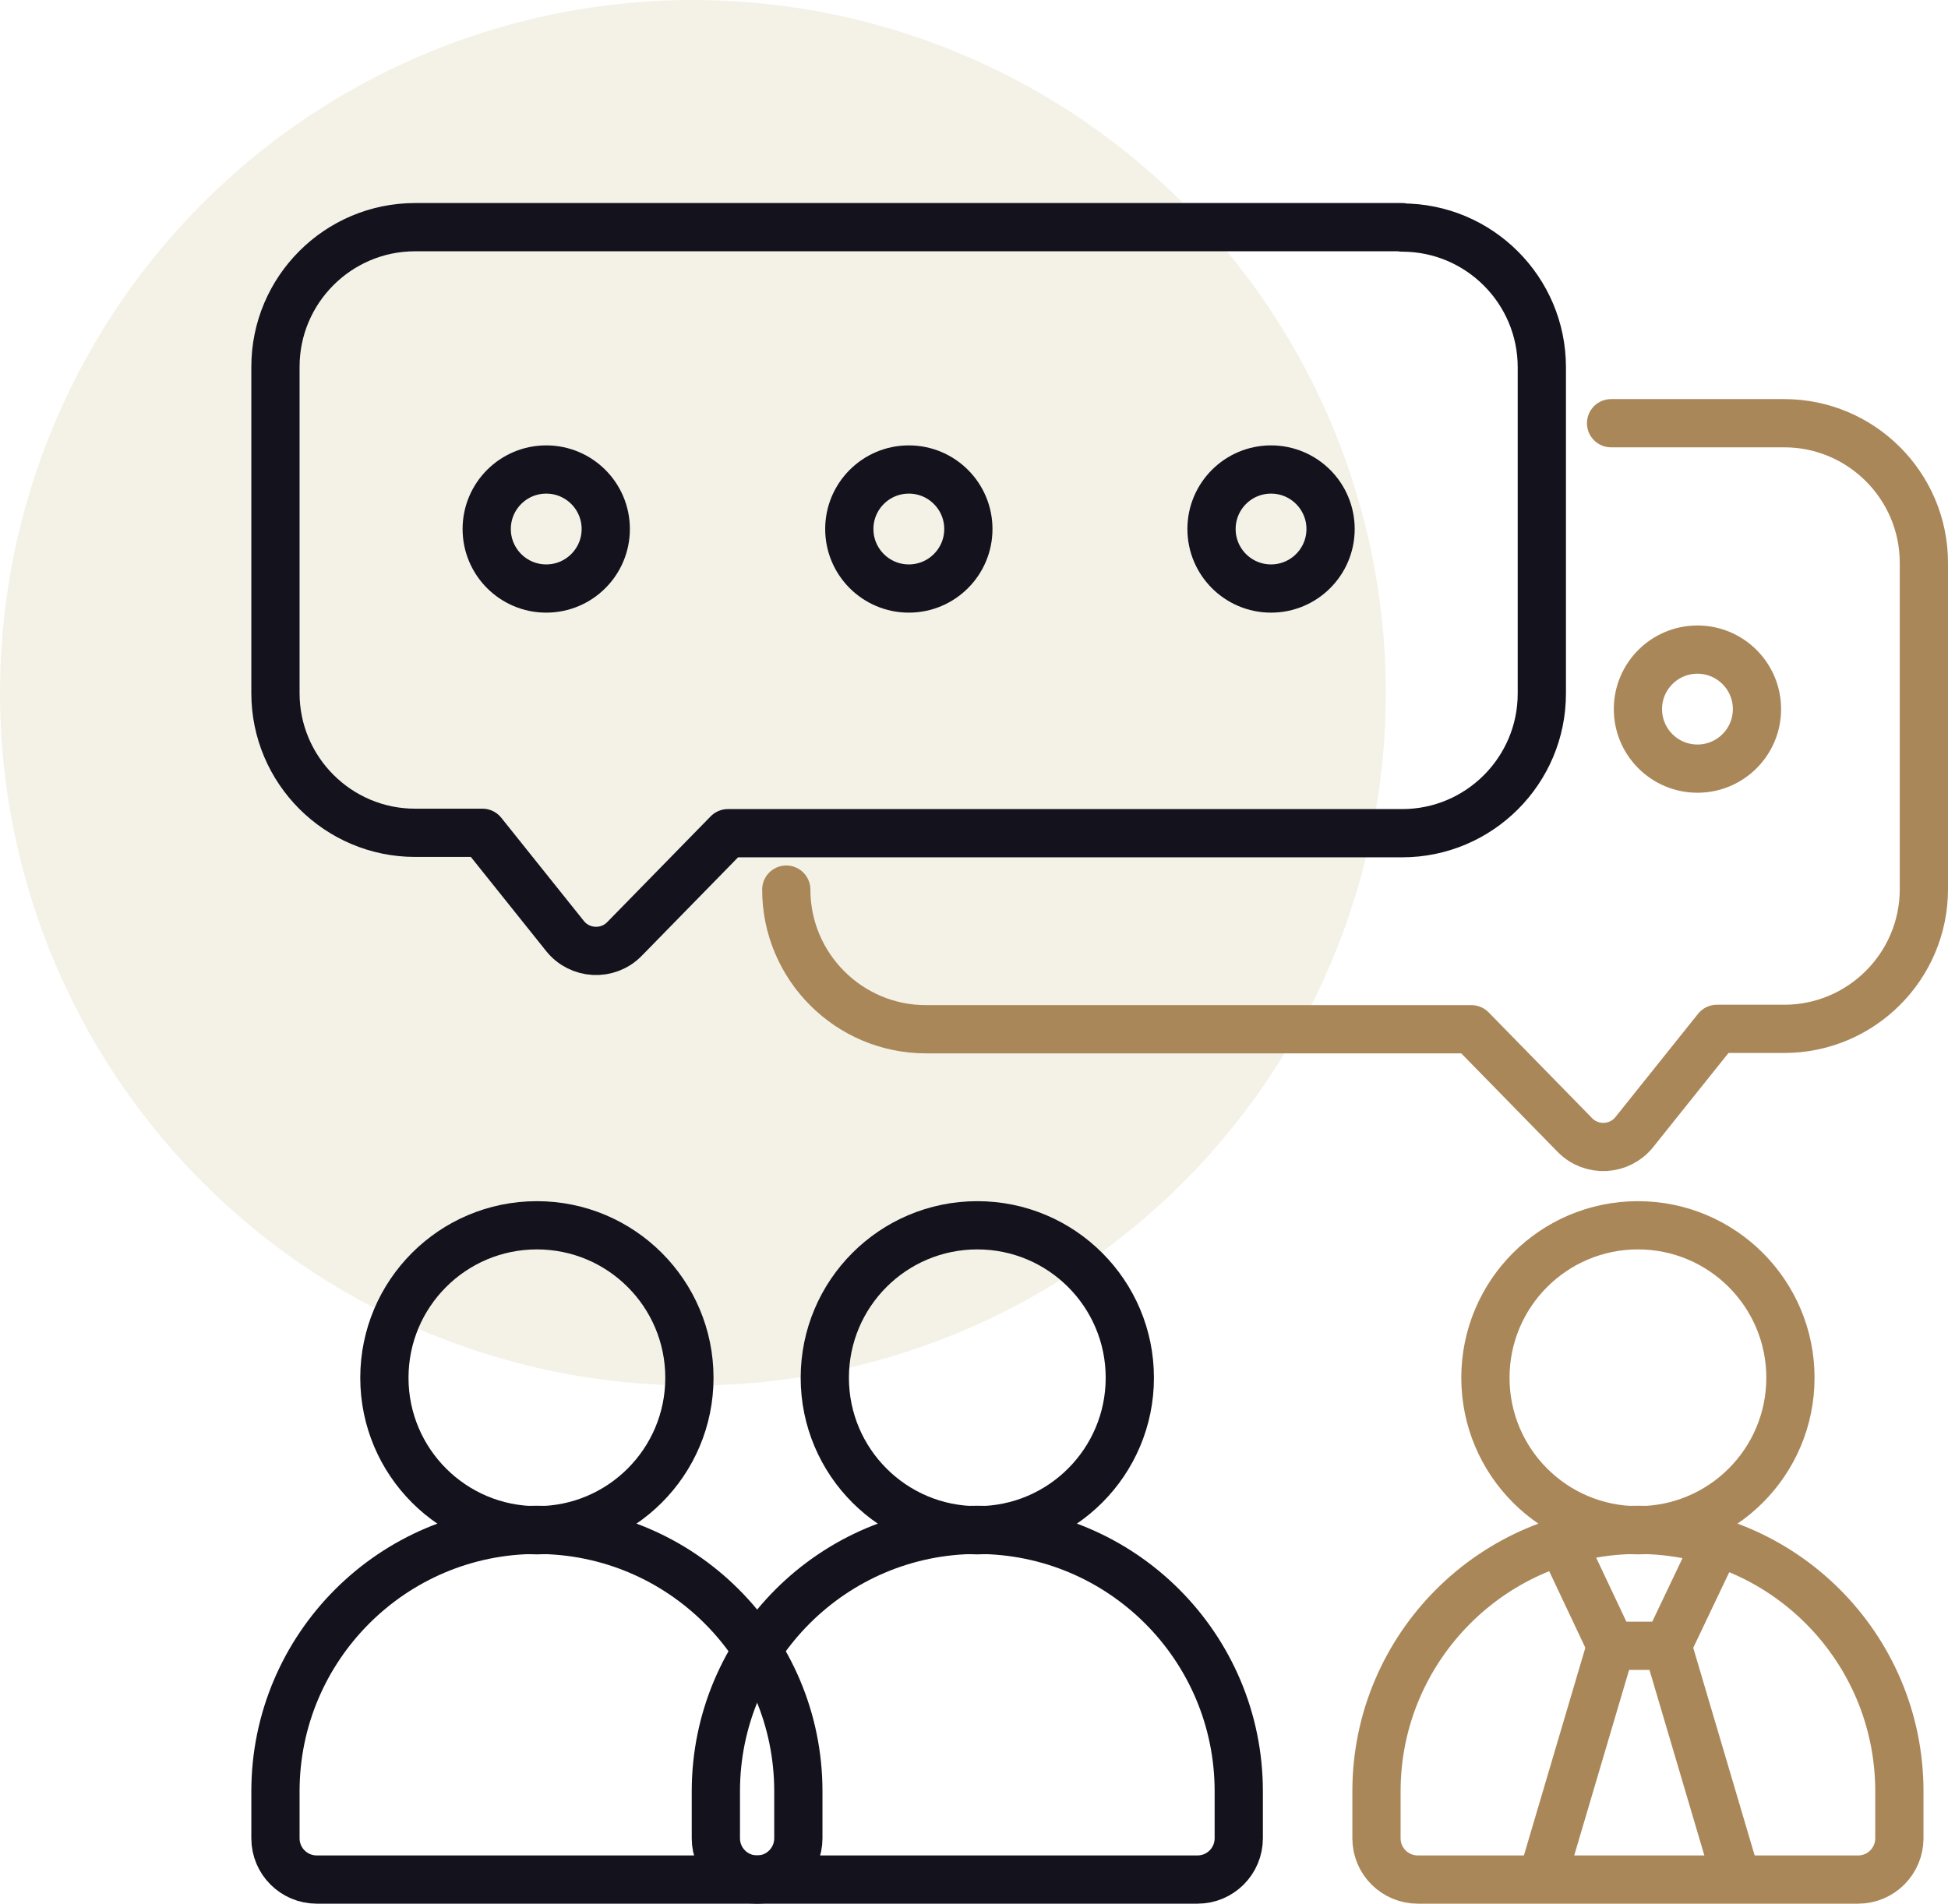
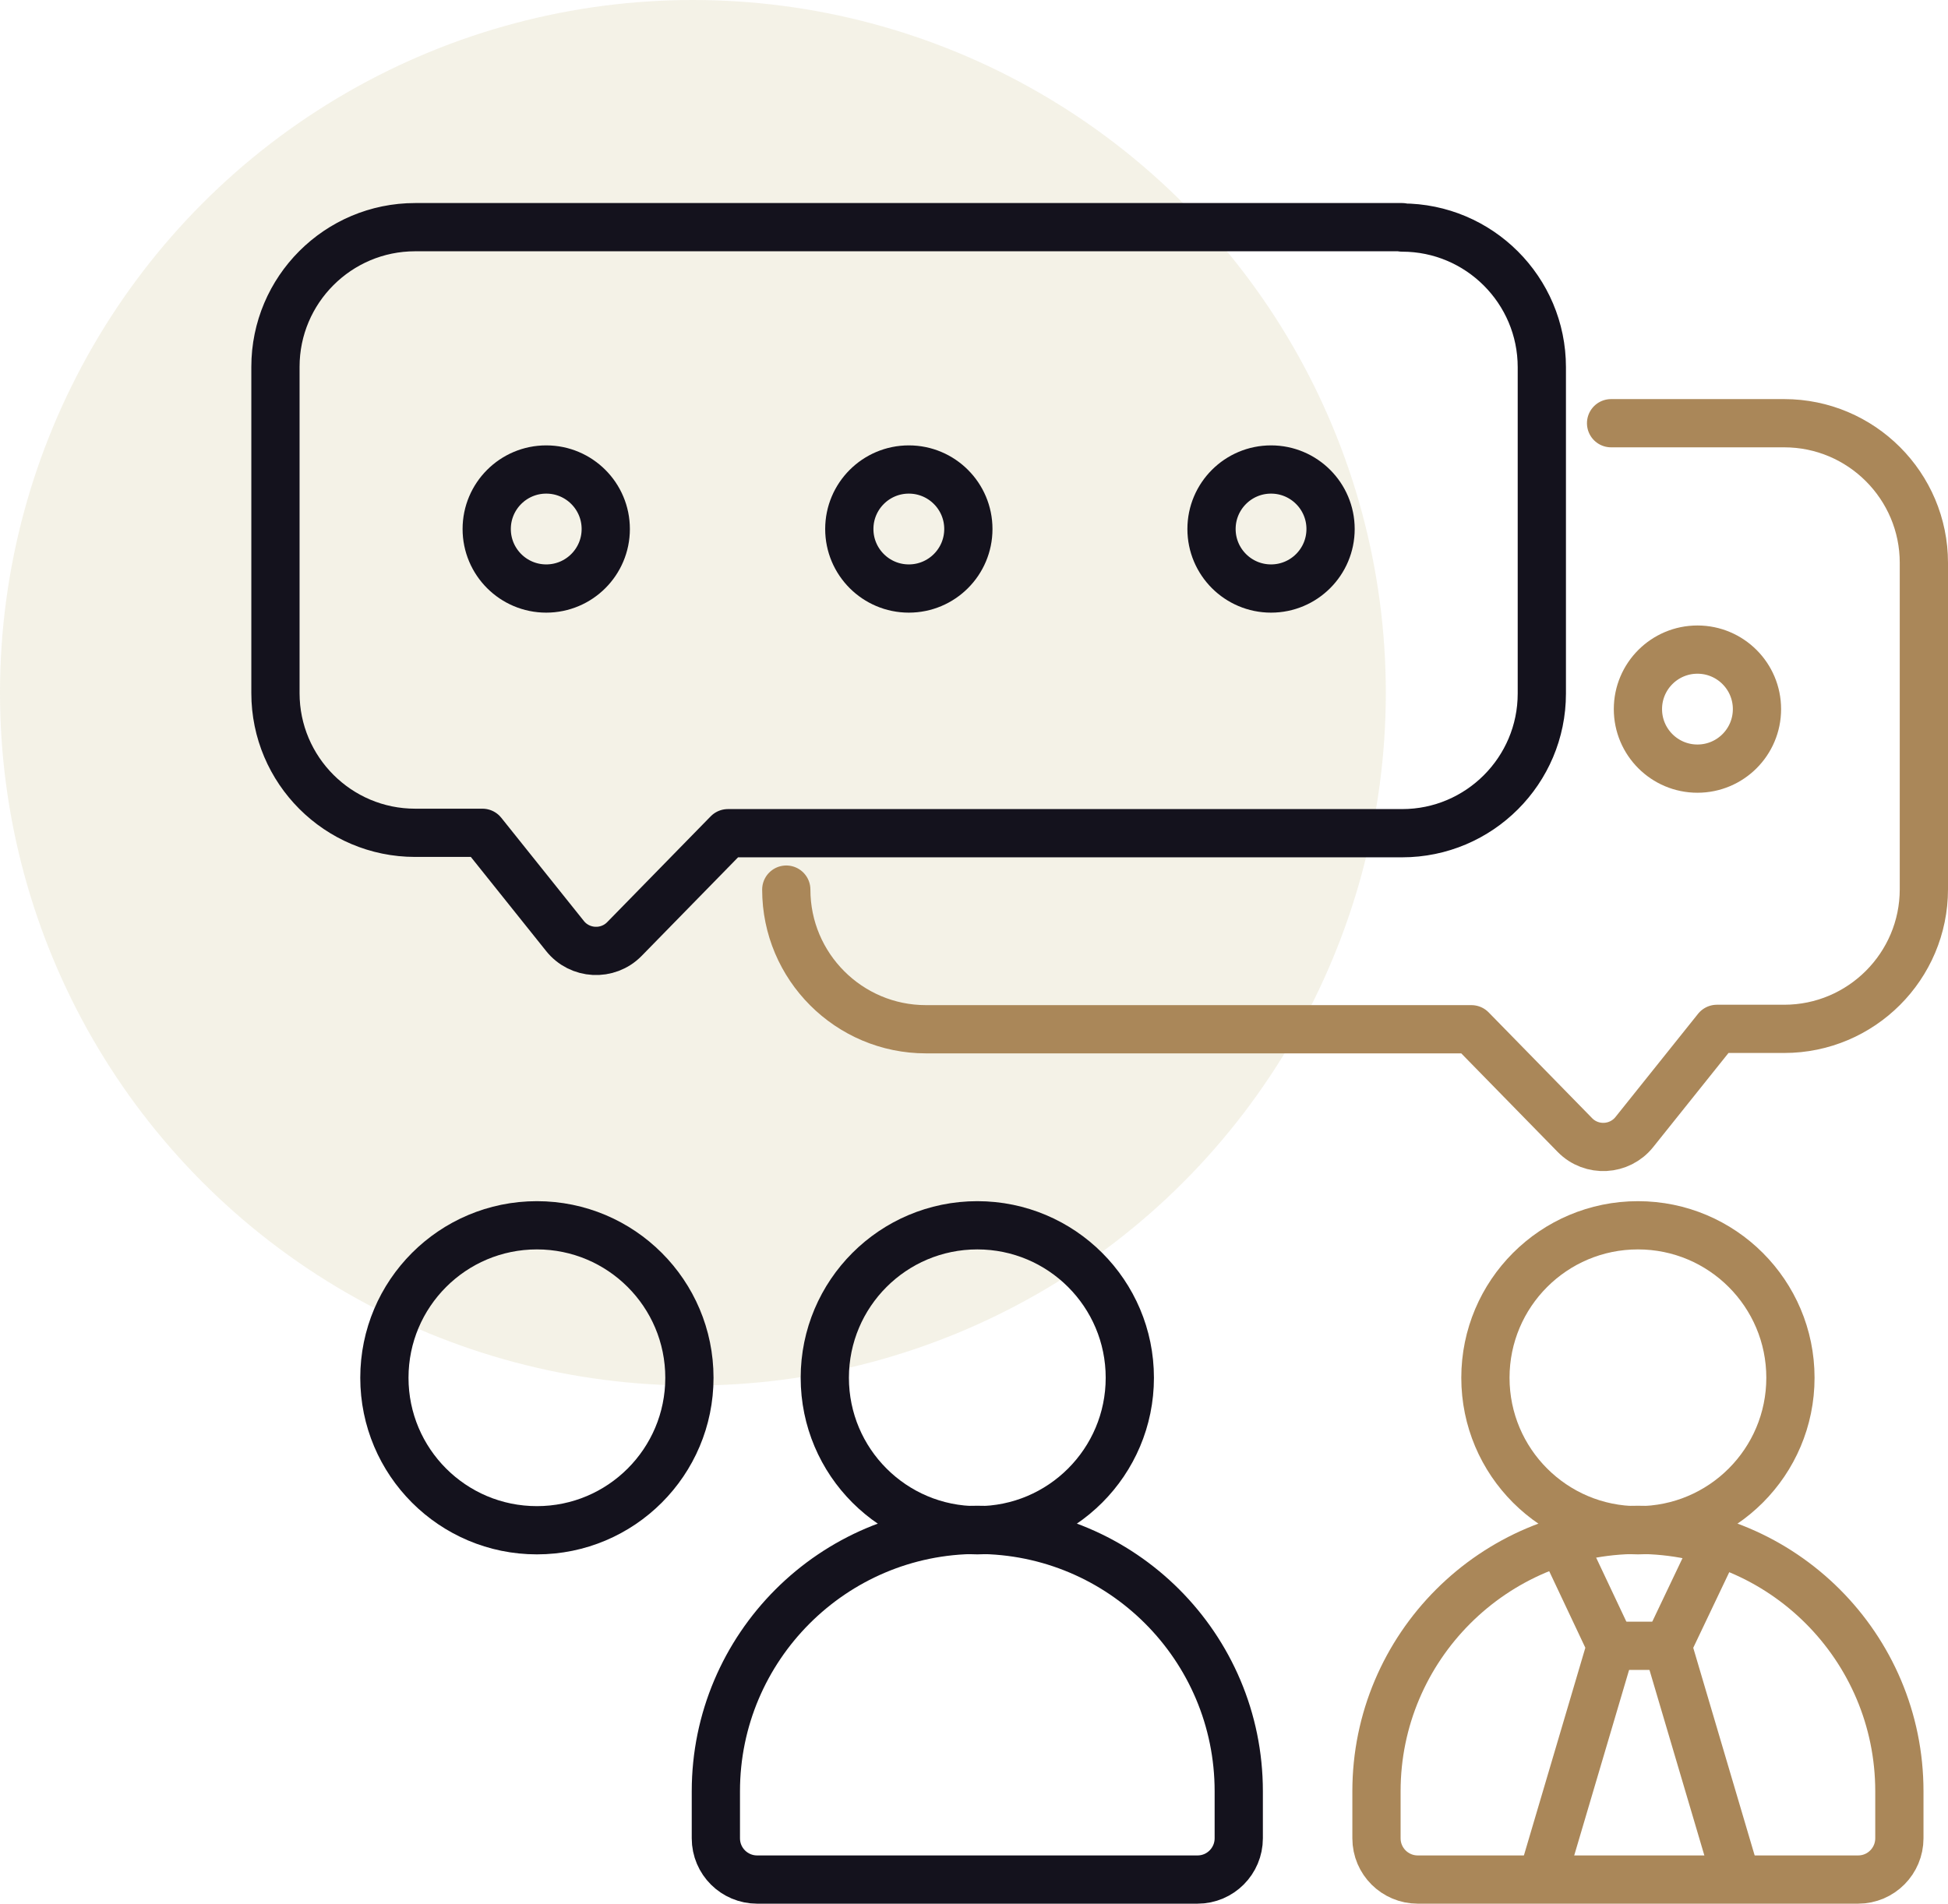
<svg xmlns="http://www.w3.org/2000/svg" id="Layer_2" data-name="Layer 2" viewBox="0 0 50.07 48.95">
  <defs>
    <style>
      .cls-1 {
        stroke: #14121d;
      }

      .cls-1, .cls-2, .cls-3 {
        fill: none;
        stroke-linejoin: round;
        stroke-width: 1.24px;
      }

      .cls-1, .cls-3 {
        stroke-linecap: round;
      }

      .cls-2, .cls-3 {
        stroke: #aa8759;
      }

      .cls-4 {
        fill: #8c7a10;
        opacity: .1;
      }
    </style>
  </defs>
  <g id="_图层_1" data-name="图层 1">
    <g>
      <circle class="cls-4" cx="17.81" cy="17.81" r="17.81" />
      <g>
        <g>
          <circle class="cls-1" cx="13.8" cy="35.42" r="3.92" />
-           <path class="cls-1" d="M19.46,48.32h-11.32c-.58,0-1.06-.47-1.06-1.06v-1.21c0-3.7,3.01-6.72,6.72-6.72s6.72,3.01,6.72,6.72v1.21c0,.58-.47,1.06-1.06,1.06Z" />
        </g>
        <g>
          <circle class="cls-2" cx="42.1" cy="35.42" r="3.92" />
          <path class="cls-2" d="M47.76,48.32h-11.32c-.58,0-1.06-.47-1.06-1.06v-1.21c0-3.7,3.01-6.72,6.72-6.72s6.72,3.01,6.72,6.72v1.21c0,.58-.47,1.06-1.06,1.06Z" />
        </g>
        <g>
          <circle class="cls-1" cx="25.12" cy="35.42" r="3.92" />
          <path class="cls-1" d="M30.78,48.32h-11.32c-.58,0-1.06-.47-1.06-1.06v-1.21c0-3.7,3.01-6.72,6.72-6.72s6.72,3.01,6.72,6.72v1.21c0,.58-.47,1.06-1.06,1.06Z" />
        </g>
        <polyline class="cls-3" points="40.32 40 41.41 42.31 39.68 48.16" />
        <polyline class="cls-3" points="43.96 40 42.86 42.31 44.59 48.16" />
        <line class="cls-3" x1="41.41" y1="42.31" x2="42.86" y2="42.31" />
      </g>
      <path class="cls-3" d="M41.41,10.88h4.45c1.98,0,3.59,1.61,3.59,3.59v8.39c0,1.98-1.61,3.59-3.59,3.59h-1.73l-2.12,2.65c-.38.48-1.1.52-1.53.08l-2.66-2.72h-14.02c-1.98,0-3.59-1.61-3.59-3.59" />
      <path class="cls-1" d="M36.04,5.84H10.67c-1.98,0-3.59,1.61-3.59,3.59v8.39c0,1.98,1.61,3.59,3.59,3.59h1.73l2.12,2.65c.38.48,1.1.52,1.53.08l2.66-2.72h17.33c1.98,0,3.59-1.61,3.59-3.59v-8.39c0-1.98-1.61-3.59-3.59-3.59h0Z" />
      <g>
        <circle class="cls-1" cx="23.36" cy="13.6" r="1.53" />
        <circle class="cls-1" cx="14.04" cy="13.6" r="1.53" />
        <circle class="cls-1" cx="32.67" cy="13.6" r="1.53" />
        <circle class="cls-3" cx="43.63" cy="18.23" r="1.53" />
      </g>
    </g>
  </g>
</svg>